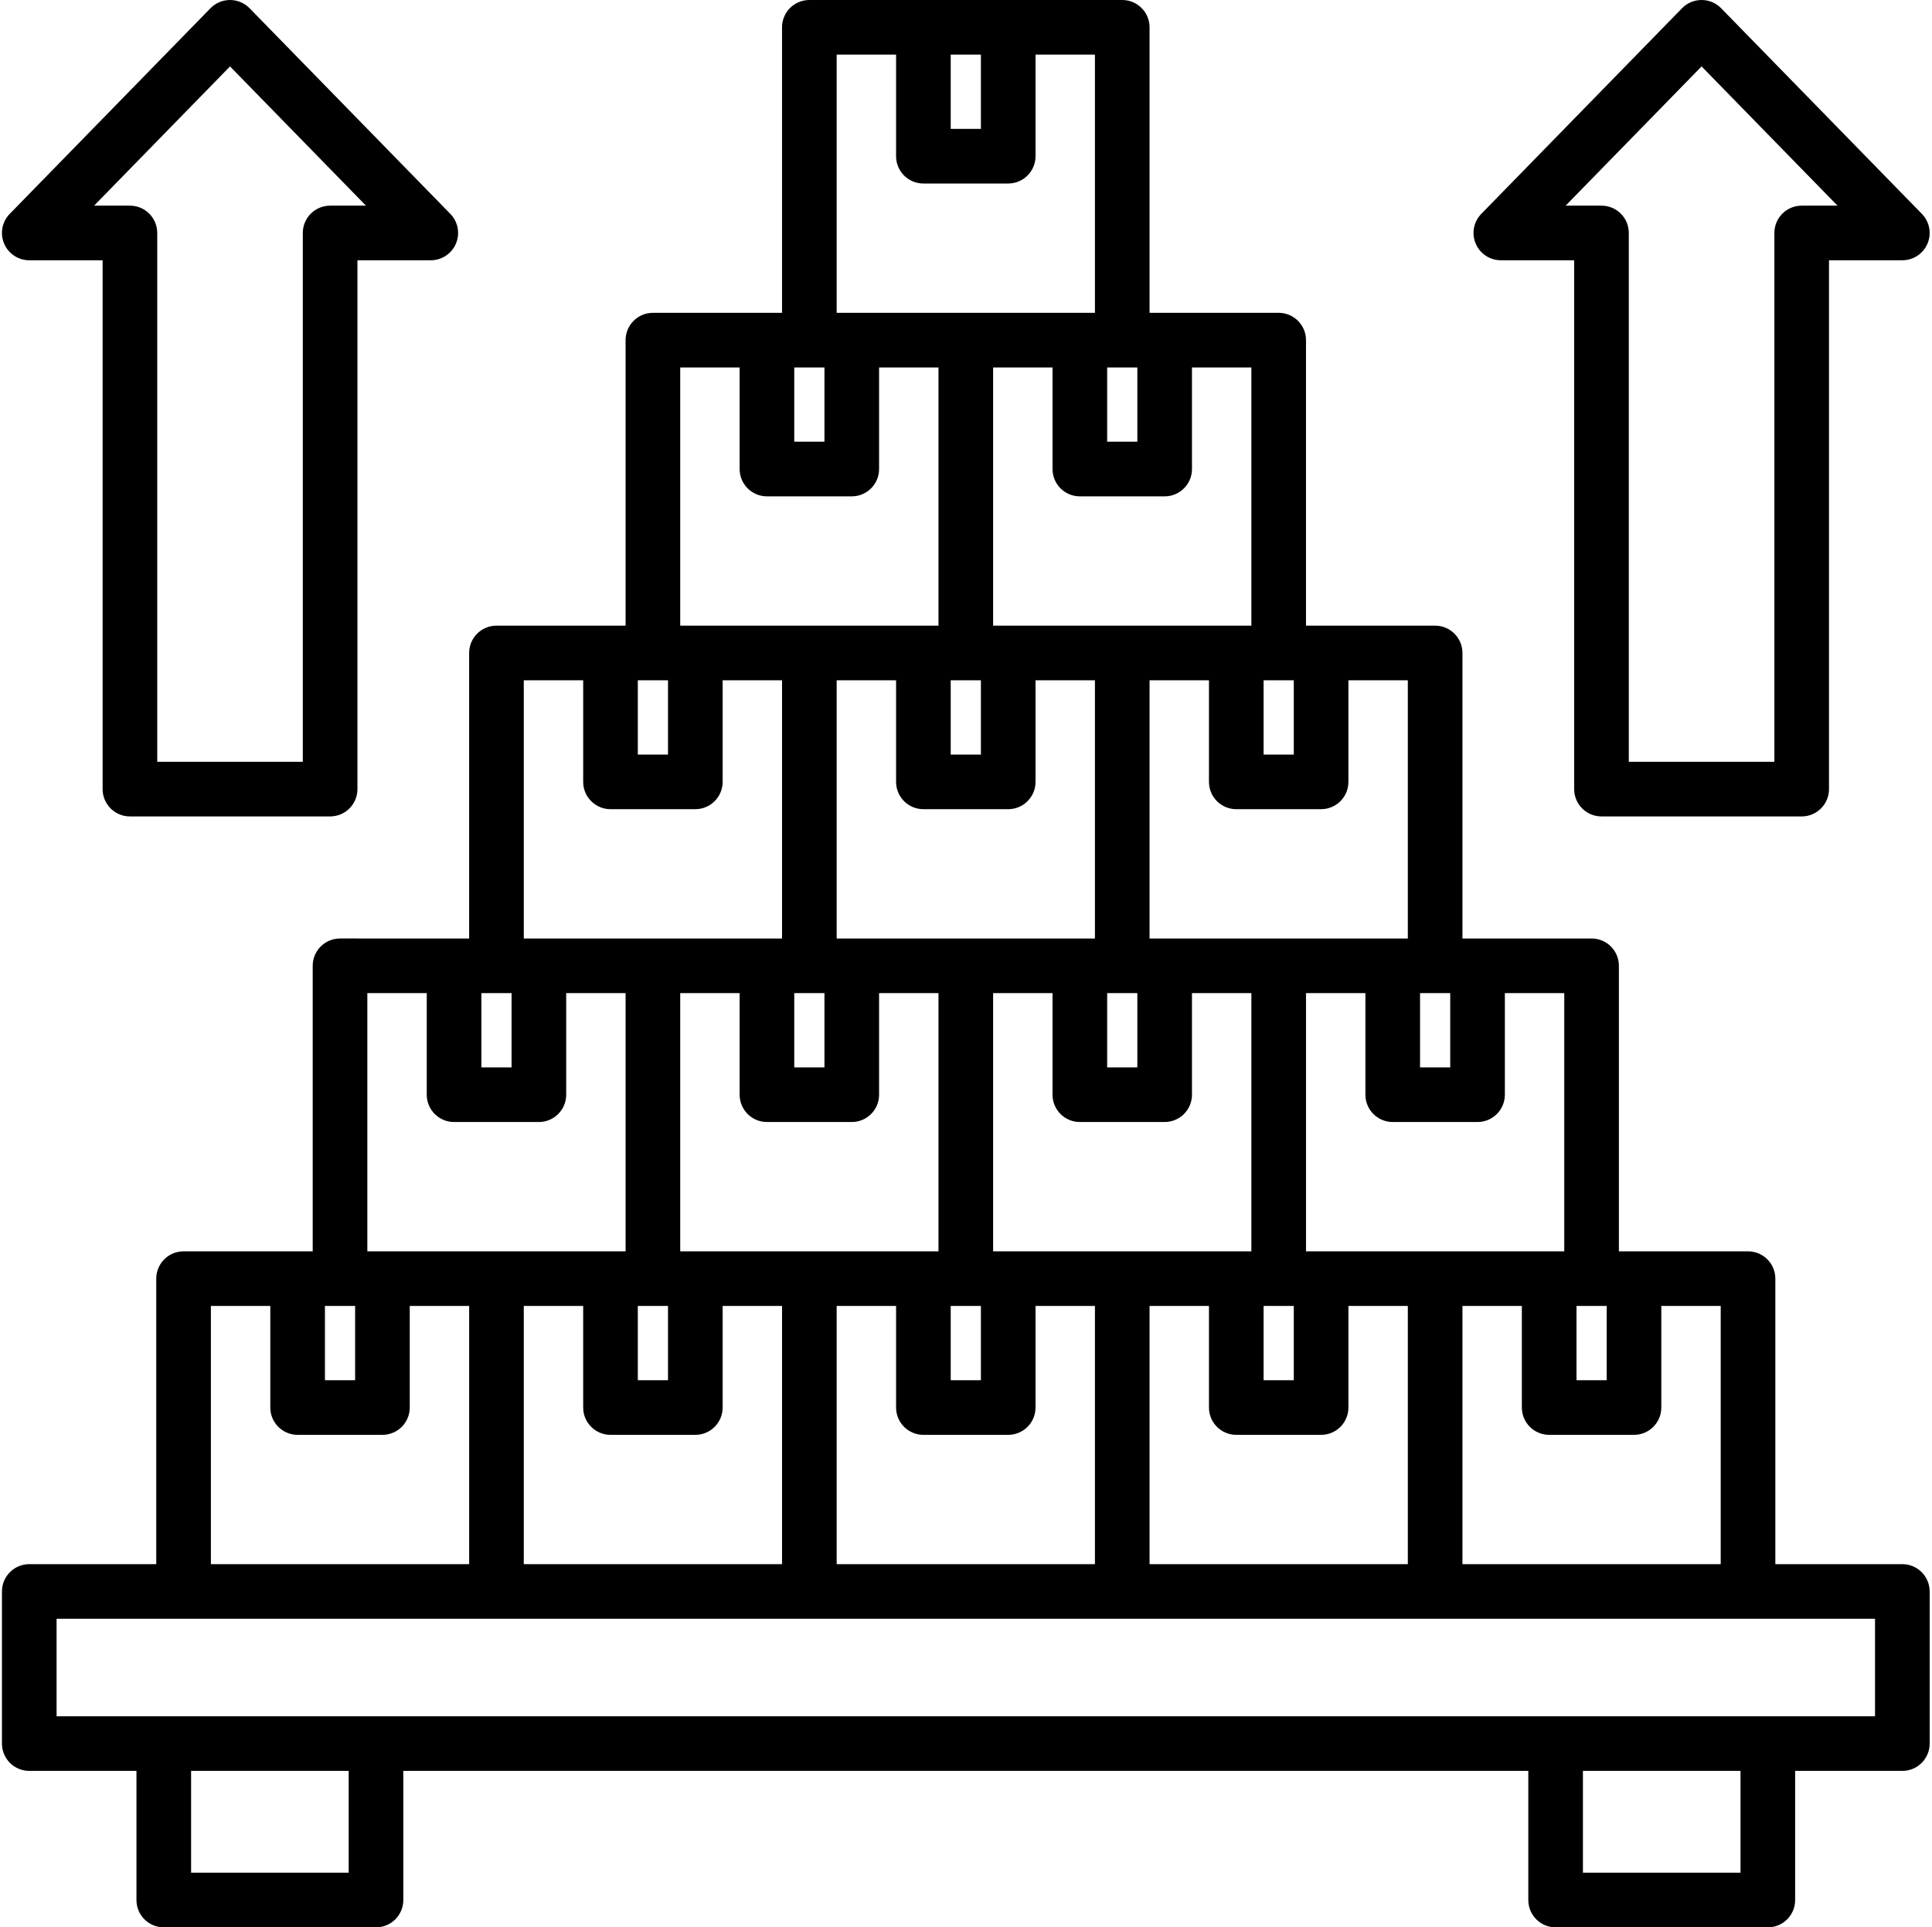
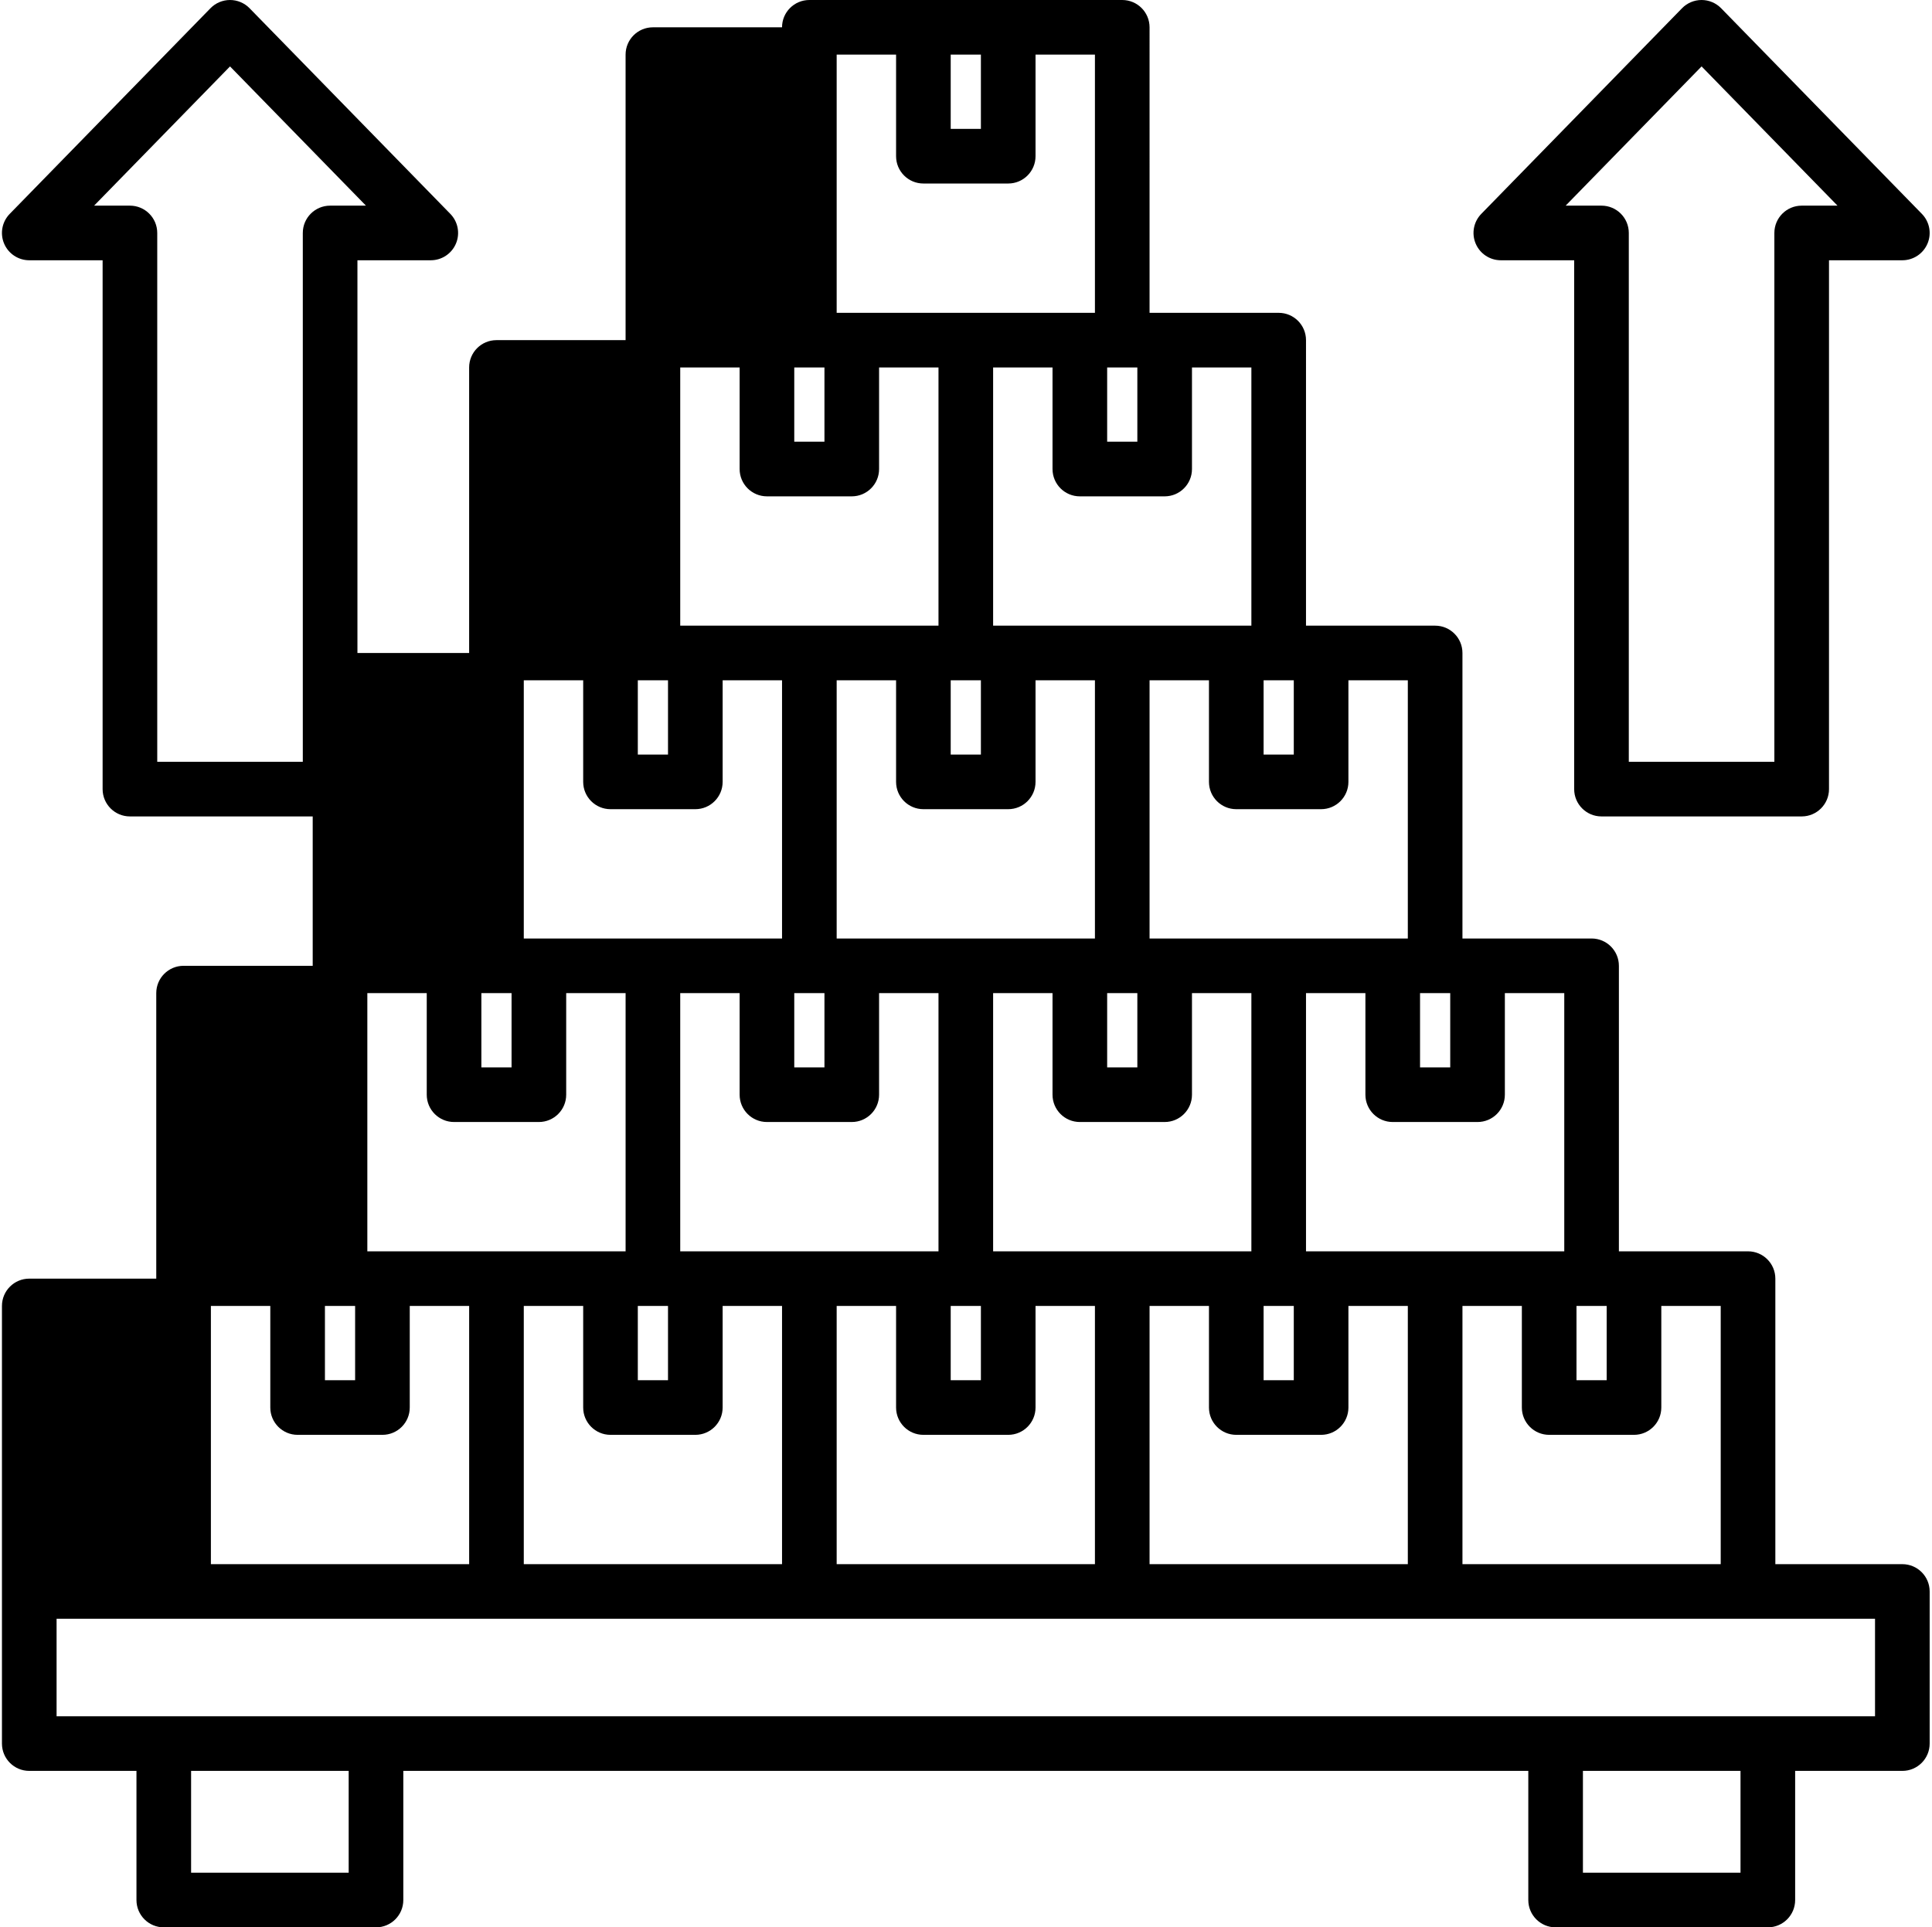
<svg xmlns="http://www.w3.org/2000/svg" height="494.0" preserveAspectRatio="xMidYMid meet" version="1.0" viewBox="8.5 9.0 495.1 494.0" width="495.1" zoomAndPan="magnify">
  <g id="change1_1">
-     <path d="M495.999,409.911h-32.544v-73.182c0-3.866-3.134-7-7-7h-33.091v-73.182c0-3.866-3.134-7-7-7h-33.091v-73.182 c0-3.866-3.134-7-7-7h-33.092V96.182c0-3.866-3.134-7-7-7h-33.091V16c0-3.866-3.134-7-7-7h-80.183c-3.866,0-7,3.134-7,7v73.182 h-33.091c-3.866,0-7,3.134-7,7v73.182h-33.091c-3.866,0-7,3.134-7,7v73.182H95.635c-3.866,0-7,3.134-7,7v73.182H55.544 c-3.866,0-7,3.134-7,7v73.182H16c-3.866,0-7,3.134-7,7V455.9c0,3.866,3.134,7,7,7h27.471V496c0,3.866,3.134,7,7,7h54.382 c3.866,0,7-3.134,7-7v-33.1h288.294V496c0,3.866,3.134,7,7,7h54.382c3.866,0,7-3.134,7-7v-33.1h27.471c3.866,0,7-3.134,7-7v-38.989 C502.999,413.045,499.865,409.911,495.999,409.911z M449.455,409.911h-66.182v-66.182h15.223v26.037c0,3.866,3.134,7,7,7h21.736 c3.866,0,7-3.134,7-7v-26.037h15.223V409.911z M157.949,343.729v26.037c0,3.866,3.134,7,7,7h21.736c3.866,0,7-3.134,7-7v-26.037 h15.223v66.182h-66.182v-66.182H157.949z M198.04,263.547v26.037c0,3.866,3.134,7,7,7h21.736c3.866,0,7-3.134,7-7v-26.037H249 v66.182h-66.183v-66.182H198.04z M238.132,183.365v26.037c0,3.866,3.134,7,7,7h21.736c3.866,0,7-3.134,7-7v-26.037h15.223v66.182 h-66.183v-66.182H238.132z M252.132,183.365h7.736v19.037h-7.736V183.365z M332.313,343.729h7.736v19.037h-7.736V343.729z M263,329.729v-66.182h15.223v26.037c0,3.866,3.134,7,7,7h21.736c3.866,0,7-3.134,7-7v-26.037h15.223v66.182H263z M252.132,343.729 h7.736v19.037h-7.736V343.729z M292.223,263.547h7.736v19.037h-7.736V263.547z M212.04,263.547h7.736v19.037h-7.736V263.547z M171.949,343.729h7.736v19.037h-7.736V343.729z M222.908,343.729h15.224v26.037c0,3.866,3.134,7,7,7h21.736c3.866,0,7-3.134,7-7 v-26.037h15.223v66.182h-66.183V343.729z M303.091,343.729h15.223v26.037c0,3.866,3.134,7,7,7h21.736c3.866,0,7-3.134,7-7v-26.037 h15.224v66.182h-66.183V343.729z M412.496,343.729h7.736v19.037h-7.736V343.729z M409.364,329.729h-66.183v-66.182h15.223v26.037 c0,3.866,3.134,7,7,7h21.736c3.866,0,7-3.134,7-7v-26.037h15.224V329.729z M372.404,263.547h7.736v19.037h-7.736V263.547z M369.273,249.547h-66.183v-66.182h15.223v26.037c0,3.866,3.134,7,7,7h21.736c3.866,0,7-3.134,7-7v-26.037h15.224V249.547z M332.313,183.365h7.736v19.037h-7.736V183.365z M329.182,169.365H263v-66.182h15.223v26.037c0,3.866,3.134,7,7,7h21.736 c3.866,0,7-3.134,7-7v-26.037h15.223V169.365z M292.223,103.182h7.736v19.037h-7.736V103.182z M252.132,23h7.736v19.037h-7.736V23z M222.908,23h15.224v26.037c0,3.866,3.134,7,7,7h21.736c3.866,0,7-3.134,7-7V23h15.223v66.182h-66.183V23z M212.04,103.182h7.736 v19.037h-7.736V103.182z M182.817,103.182h15.223v26.037c0,3.866,3.134,7,7,7h21.736c3.866,0,7-3.134,7-7v-26.037H249v66.182 h-66.183V103.182z M171.949,183.365h7.736v19.037h-7.736V183.365z M142.727,183.365h15.223v26.037c0,3.866,3.134,7,7,7h21.736 c3.866,0,7-3.134,7-7v-26.037h15.223v66.182h-66.182V183.365z M131.858,263.547h7.736v19.037h-7.736V263.547z M102.635,263.547 h15.224v26.037c0,3.866,3.134,7,7,7h21.736c3.866,0,7-3.134,7-7v-26.037h15.223v66.182h-66.183V263.547z M91.768,343.729h7.736 v19.037h-7.736V343.729z M62.544,343.729h15.224v26.037c0,3.866,3.134,7,7,7h21.736c3.866,0,7-3.134,7-7v-26.037h15.223v66.182 H62.544V343.729z M97.853,489H57.471v-26.1h40.382V489z M454.528,489h-40.382v-26.1h40.382V489z M488.999,448.9H23v-24.989h465.999 V448.9z M16,75.71h18.796v135.549c0,3.866,3.134,7,7,7h51.302c3.866,0,7-3.134,7-7V75.71h18.796c2.815,0,5.357-1.687,6.451-4.282 c1.093-2.595,0.525-5.592-1.441-7.607L72.456,11.111C71.139,9.761,69.332,9,67.446,9s-3.692,0.761-5.01,2.111L10.99,63.821 c-1.967,2.015-2.534,5.012-1.441,7.607C10.643,74.023,13.185,75.71,16,75.71z M67.446,26.022l34.833,35.688h-9.182 c-3.866,0-7,3.134-7,7v135.549H48.796V68.71c0-3.866-3.134-7-7-7h-9.182L67.446,26.022z M393.106,75.71h18.795v135.549 c0,3.866,3.134,7,7,7h51.303c3.866,0,7-3.134,7-7V75.71H496c2.815,0,5.357-1.687,6.451-4.282c1.093-2.595,0.525-5.592-1.441-7.607 l-51.447-52.709C448.245,9.761,446.438,9,444.553,9s-3.692,0.761-5.01,2.111l-51.446,52.709c-1.967,2.015-2.534,5.012-1.441,7.607 C387.749,74.023,390.291,75.71,393.106,75.71z M444.553,26.022l34.833,35.688h-9.182c-3.866,0-7,3.134-7,7v135.549h-37.303V68.71 c0-3.866-3.134-7-7-7h-9.181L444.553,26.022z" />
+     <path d="M495.999,409.911h-32.544v-73.182c0-3.866-3.134-7-7-7h-33.091v-73.182c0-3.866-3.134-7-7-7h-33.091v-73.182 c0-3.866-3.134-7-7-7h-33.092V96.182c0-3.866-3.134-7-7-7h-33.091V16c0-3.866-3.134-7-7-7h-80.183c-3.866,0-7,3.134-7,7h-33.091c-3.866,0-7,3.134-7,7v73.182h-33.091c-3.866,0-7,3.134-7,7v73.182H95.635c-3.866,0-7,3.134-7,7v73.182H55.544 c-3.866,0-7,3.134-7,7v73.182H16c-3.866,0-7,3.134-7,7V455.9c0,3.866,3.134,7,7,7h27.471V496c0,3.866,3.134,7,7,7h54.382 c3.866,0,7-3.134,7-7v-33.1h288.294V496c0,3.866,3.134,7,7,7h54.382c3.866,0,7-3.134,7-7v-33.1h27.471c3.866,0,7-3.134,7-7v-38.989 C502.999,413.045,499.865,409.911,495.999,409.911z M449.455,409.911h-66.182v-66.182h15.223v26.037c0,3.866,3.134,7,7,7h21.736 c3.866,0,7-3.134,7-7v-26.037h15.223V409.911z M157.949,343.729v26.037c0,3.866,3.134,7,7,7h21.736c3.866,0,7-3.134,7-7v-26.037 h15.223v66.182h-66.182v-66.182H157.949z M198.04,263.547v26.037c0,3.866,3.134,7,7,7h21.736c3.866,0,7-3.134,7-7v-26.037H249 v66.182h-66.183v-66.182H198.04z M238.132,183.365v26.037c0,3.866,3.134,7,7,7h21.736c3.866,0,7-3.134,7-7v-26.037h15.223v66.182 h-66.183v-66.182H238.132z M252.132,183.365h7.736v19.037h-7.736V183.365z M332.313,343.729h7.736v19.037h-7.736V343.729z M263,329.729v-66.182h15.223v26.037c0,3.866,3.134,7,7,7h21.736c3.866,0,7-3.134,7-7v-26.037h15.223v66.182H263z M252.132,343.729 h7.736v19.037h-7.736V343.729z M292.223,263.547h7.736v19.037h-7.736V263.547z M212.04,263.547h7.736v19.037h-7.736V263.547z M171.949,343.729h7.736v19.037h-7.736V343.729z M222.908,343.729h15.224v26.037c0,3.866,3.134,7,7,7h21.736c3.866,0,7-3.134,7-7 v-26.037h15.223v66.182h-66.183V343.729z M303.091,343.729h15.223v26.037c0,3.866,3.134,7,7,7h21.736c3.866,0,7-3.134,7-7v-26.037 h15.224v66.182h-66.183V343.729z M412.496,343.729h7.736v19.037h-7.736V343.729z M409.364,329.729h-66.183v-66.182h15.223v26.037 c0,3.866,3.134,7,7,7h21.736c3.866,0,7-3.134,7-7v-26.037h15.224V329.729z M372.404,263.547h7.736v19.037h-7.736V263.547z M369.273,249.547h-66.183v-66.182h15.223v26.037c0,3.866,3.134,7,7,7h21.736c3.866,0,7-3.134,7-7v-26.037h15.224V249.547z M332.313,183.365h7.736v19.037h-7.736V183.365z M329.182,169.365H263v-66.182h15.223v26.037c0,3.866,3.134,7,7,7h21.736 c3.866,0,7-3.134,7-7v-26.037h15.223V169.365z M292.223,103.182h7.736v19.037h-7.736V103.182z M252.132,23h7.736v19.037h-7.736V23z M222.908,23h15.224v26.037c0,3.866,3.134,7,7,7h21.736c3.866,0,7-3.134,7-7V23h15.223v66.182h-66.183V23z M212.04,103.182h7.736 v19.037h-7.736V103.182z M182.817,103.182h15.223v26.037c0,3.866,3.134,7,7,7h21.736c3.866,0,7-3.134,7-7v-26.037H249v66.182 h-66.183V103.182z M171.949,183.365h7.736v19.037h-7.736V183.365z M142.727,183.365h15.223v26.037c0,3.866,3.134,7,7,7h21.736 c3.866,0,7-3.134,7-7v-26.037h15.223v66.182h-66.182V183.365z M131.858,263.547h7.736v19.037h-7.736V263.547z M102.635,263.547 h15.224v26.037c0,3.866,3.134,7,7,7h21.736c3.866,0,7-3.134,7-7v-26.037h15.223v66.182h-66.183V263.547z M91.768,343.729h7.736 v19.037h-7.736V343.729z M62.544,343.729h15.224v26.037c0,3.866,3.134,7,7,7h21.736c3.866,0,7-3.134,7-7v-26.037h15.223v66.182 H62.544V343.729z M97.853,489H57.471v-26.1h40.382V489z M454.528,489h-40.382v-26.1h40.382V489z M488.999,448.9H23v-24.989h465.999 V448.9z M16,75.71h18.796v135.549c0,3.866,3.134,7,7,7h51.302c3.866,0,7-3.134,7-7V75.71h18.796c2.815,0,5.357-1.687,6.451-4.282 c1.093-2.595,0.525-5.592-1.441-7.607L72.456,11.111C71.139,9.761,69.332,9,67.446,9s-3.692,0.761-5.01,2.111L10.99,63.821 c-1.967,2.015-2.534,5.012-1.441,7.607C10.643,74.023,13.185,75.71,16,75.71z M67.446,26.022l34.833,35.688h-9.182 c-3.866,0-7,3.134-7,7v135.549H48.796V68.71c0-3.866-3.134-7-7-7h-9.182L67.446,26.022z M393.106,75.71h18.795v135.549 c0,3.866,3.134,7,7,7h51.303c3.866,0,7-3.134,7-7V75.71H496c2.815,0,5.357-1.687,6.451-4.282c1.093-2.595,0.525-5.592-1.441-7.607 l-51.447-52.709C448.245,9.761,446.438,9,444.553,9s-3.692,0.761-5.01,2.111l-51.446,52.709c-1.967,2.015-2.534,5.012-1.441,7.607 C387.749,74.023,390.291,75.71,393.106,75.71z M444.553,26.022l34.833,35.688h-9.182c-3.866,0-7,3.134-7,7v135.549h-37.303V68.71 c0-3.866-3.134-7-7-7h-9.181L444.553,26.022z" />
  </g>
</svg>